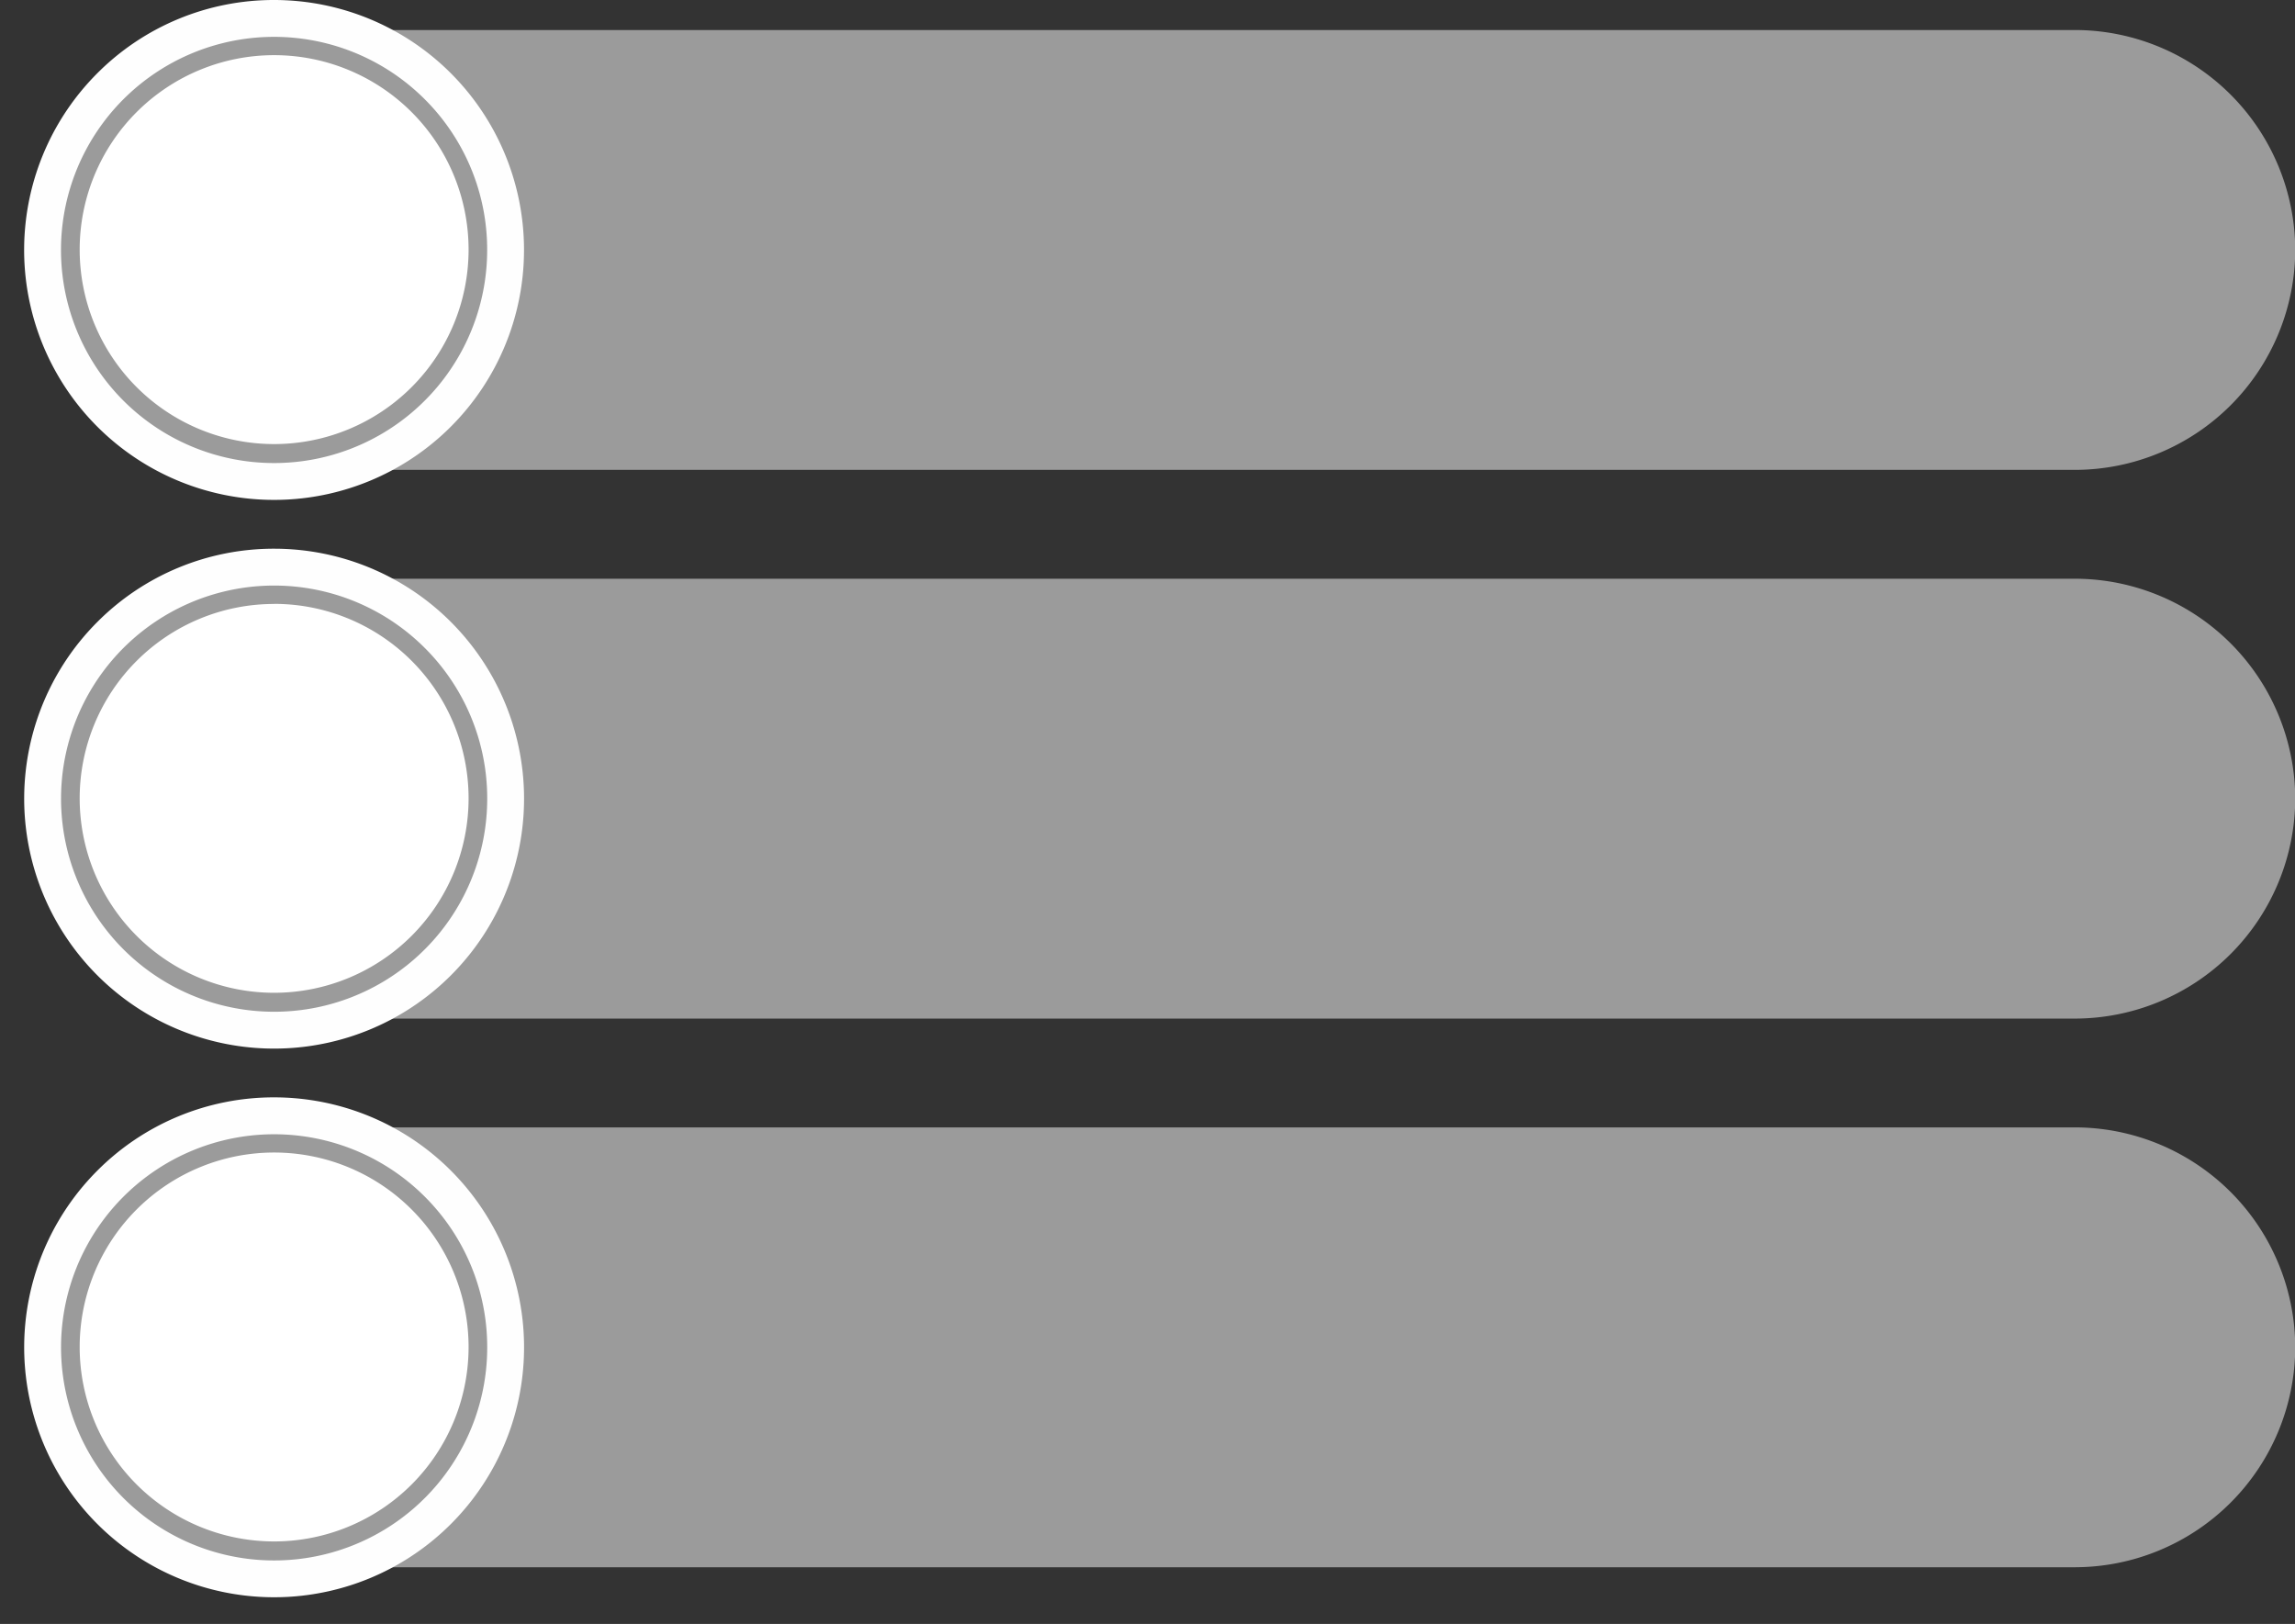
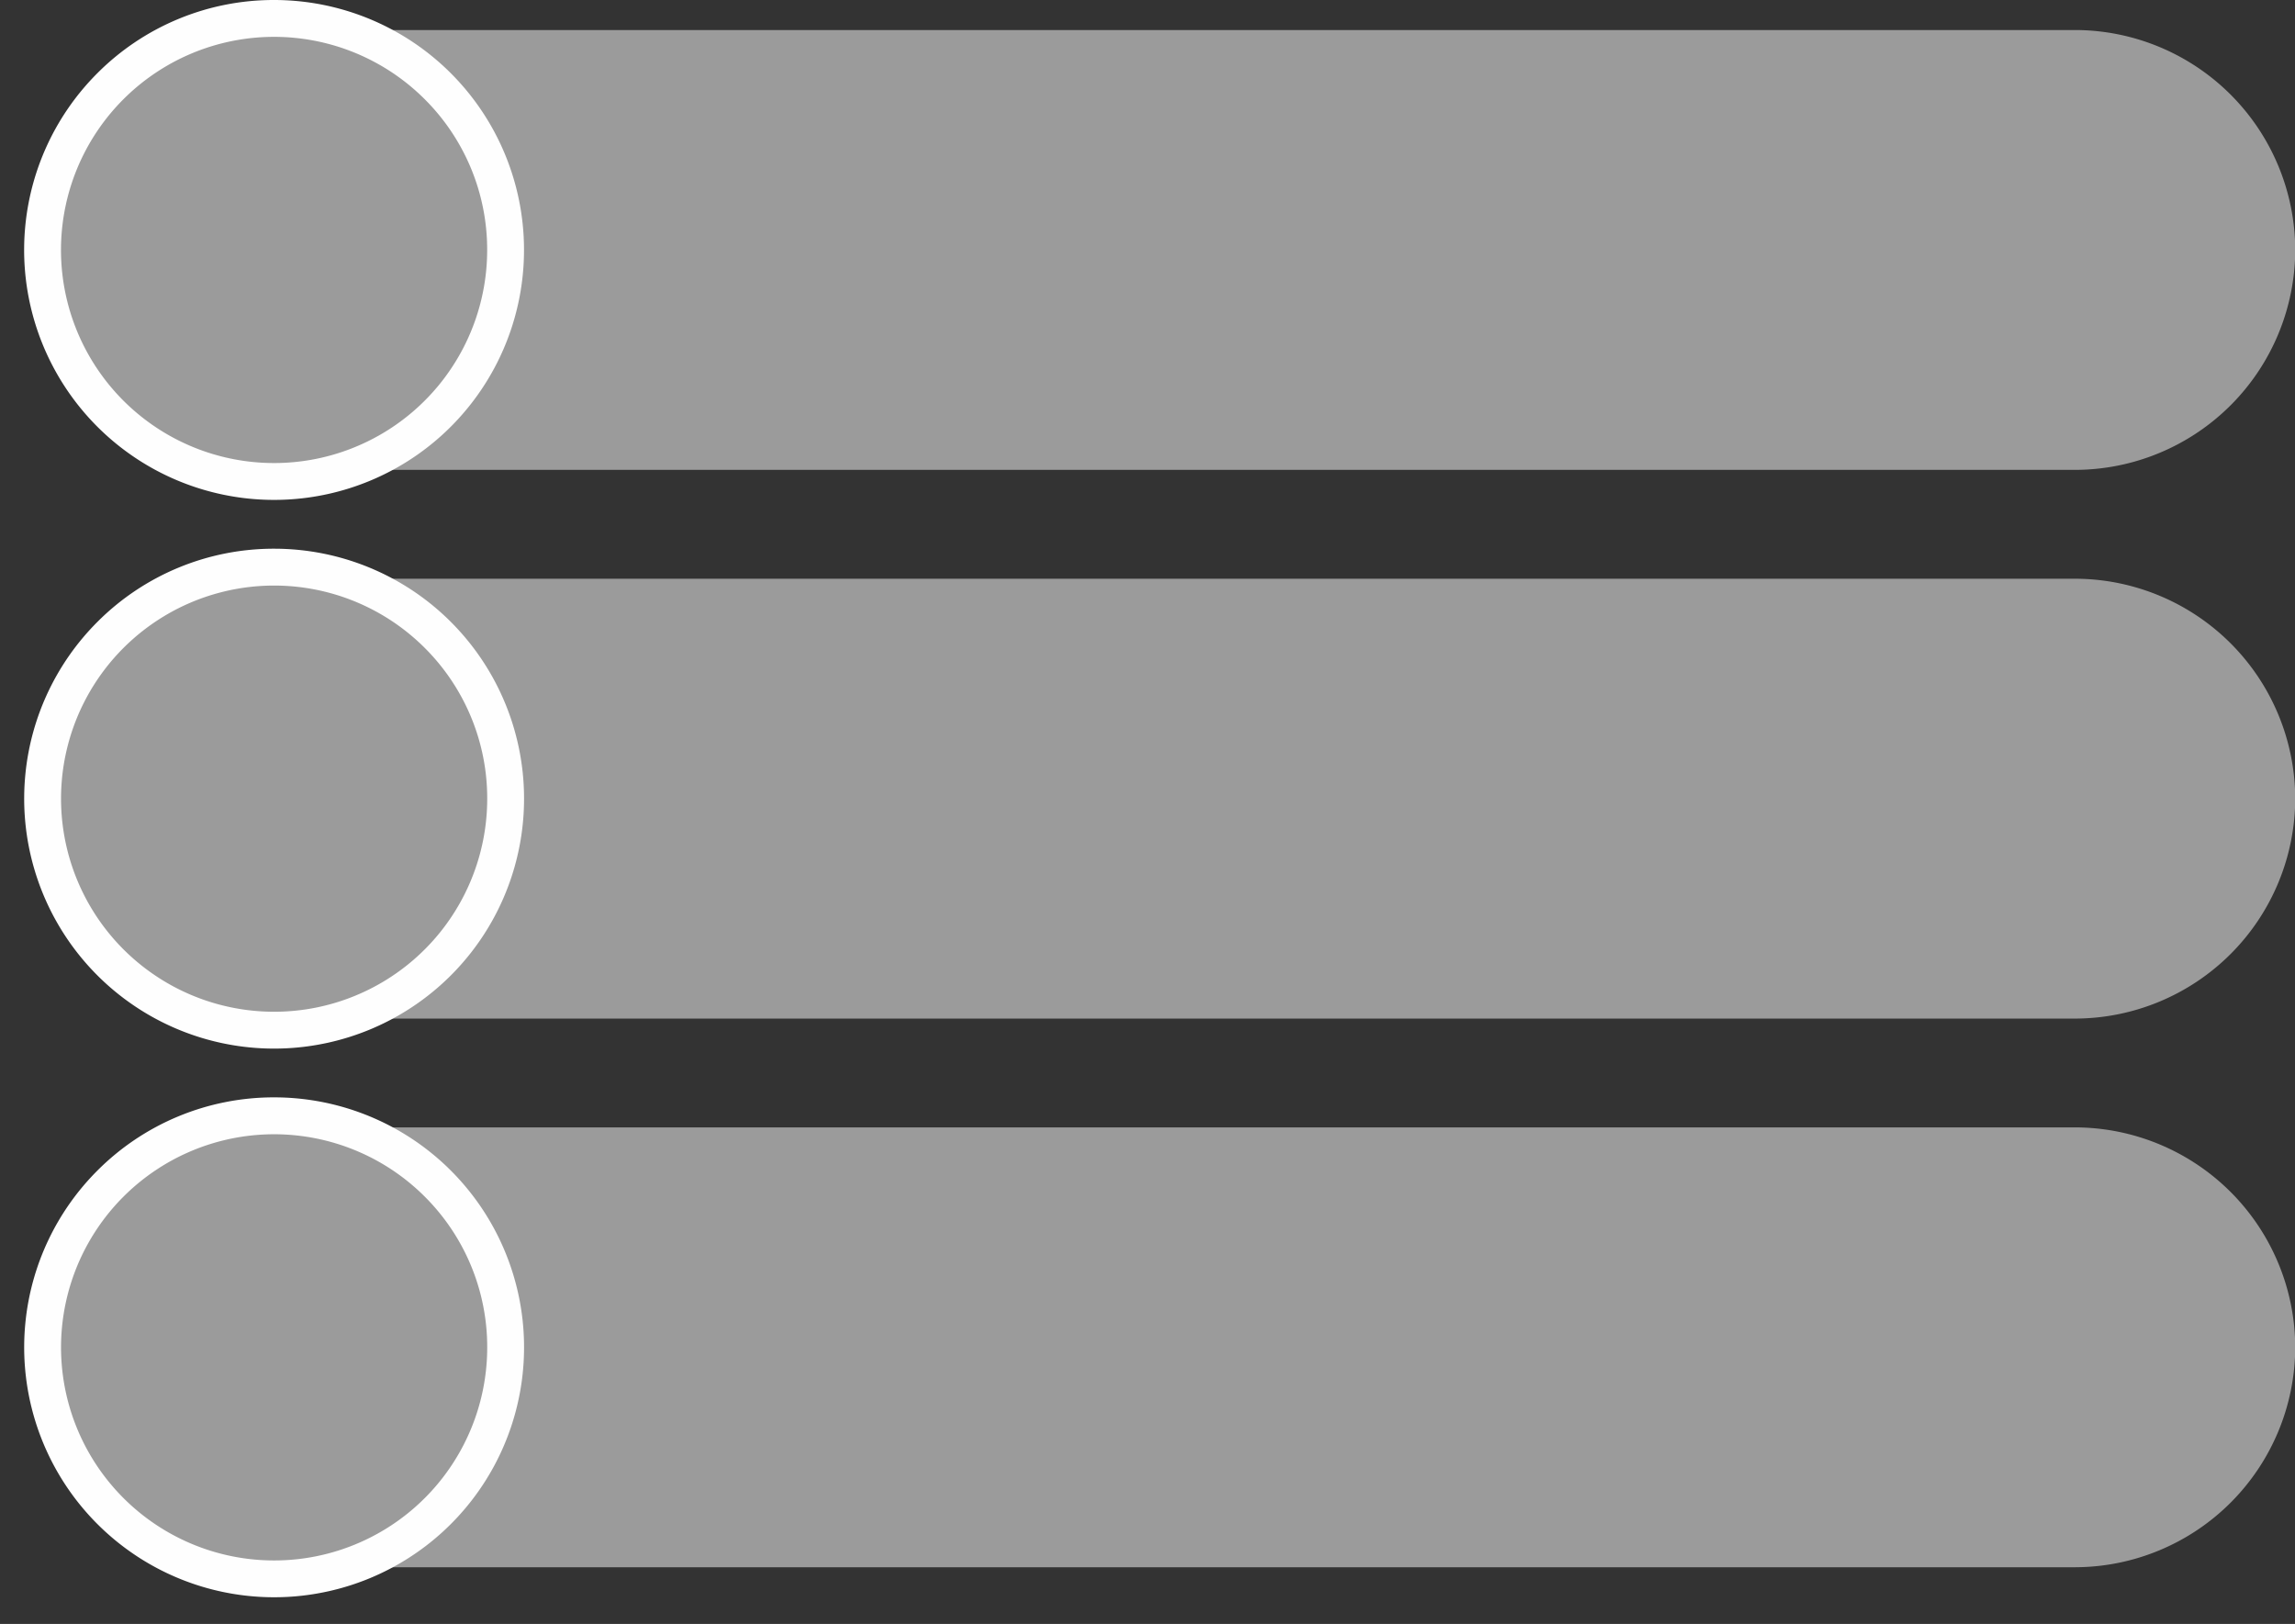
<svg xmlns="http://www.w3.org/2000/svg" fill="#000000" height="342.4" preserveAspectRatio="xMidYMid meet" version="1" viewBox="-5.1 -0.0 483.9 342.4" width="483.9" zoomAndPan="magnify">
  <rect x="-5.1" y="-0.0" width="483.9" height="342.4" fill="#333333" stroke="none" />
  <g data-name="Layer 2">
    <g data-name="Layer 1" fill-rule="evenodd">
      <g id="change1_1">
        <path d="M49.94,237.7H432.48a46.51,46.51,0,0,1,46.37,46.37h0a46.51,46.51,0,0,1-46.37,46.37H49.94A46.51,46.51,0,0,1,3.57,284.07h0A46.51,46.51,0,0,1,49.94,237.7Zm0-231.37H432.48A46.51,46.51,0,0,1,478.85,52.7h0a46.51,46.51,0,0,1-46.37,46.37H49.94A46.51,46.51,0,0,1,3.57,52.7h0A46.51,46.51,0,0,1,49.94,6.32Zm0,115.69H432.48a46.51,46.51,0,0,1,46.37,46.37h0a46.51,46.51,0,0,1-46.37,46.37H49.94A46.51,46.51,0,0,1,3.57,168.38h0A46.51,46.51,0,0,1,49.94,122Z" fill="#9b9b9b" />
      </g>
      <g id="change2_1">
-         <path d="M52.7,243a41,41,0,1,1-41,41,41,41,0,0,1,41-41Zm0-231.37a41,41,0,1,1-41,41,41,41,0,0,1,41-41Zm0,115.69a41,41,0,1,1-41,41A41,41,0,0,1,52.7,127.34Z" fill="#ffffff" />
-       </g>
+         </g>
      <g id="change3_1">
        <path d="M52.7,231.37a52.7,52.7,0,1,1-37.26,15.43A52.53,52.53,0,0,1,52.7,231.37ZM52.7,0A52.7,52.7,0,1,1,15.43,15.43,52.53,52.53,0,0,1,52.7,0ZM84.46,20.93A44.93,44.93,0,1,0,97.62,52.7,44.78,44.78,0,0,0,84.46,20.93ZM52.7,115.69a52.7,52.7,0,1,1-37.26,15.43A52.53,52.53,0,0,1,52.7,115.69Zm31.77,20.93a44.93,44.93,0,1,0,13.16,31.77,44.78,44.78,0,0,0-13.16-31.77Zm0,115.69a44.93,44.93,0,1,0,13.16,31.77A44.78,44.78,0,0,0,84.46,252.3Z" fill="#fefefe" />
      </g>
    </g>
  </g>
</svg>